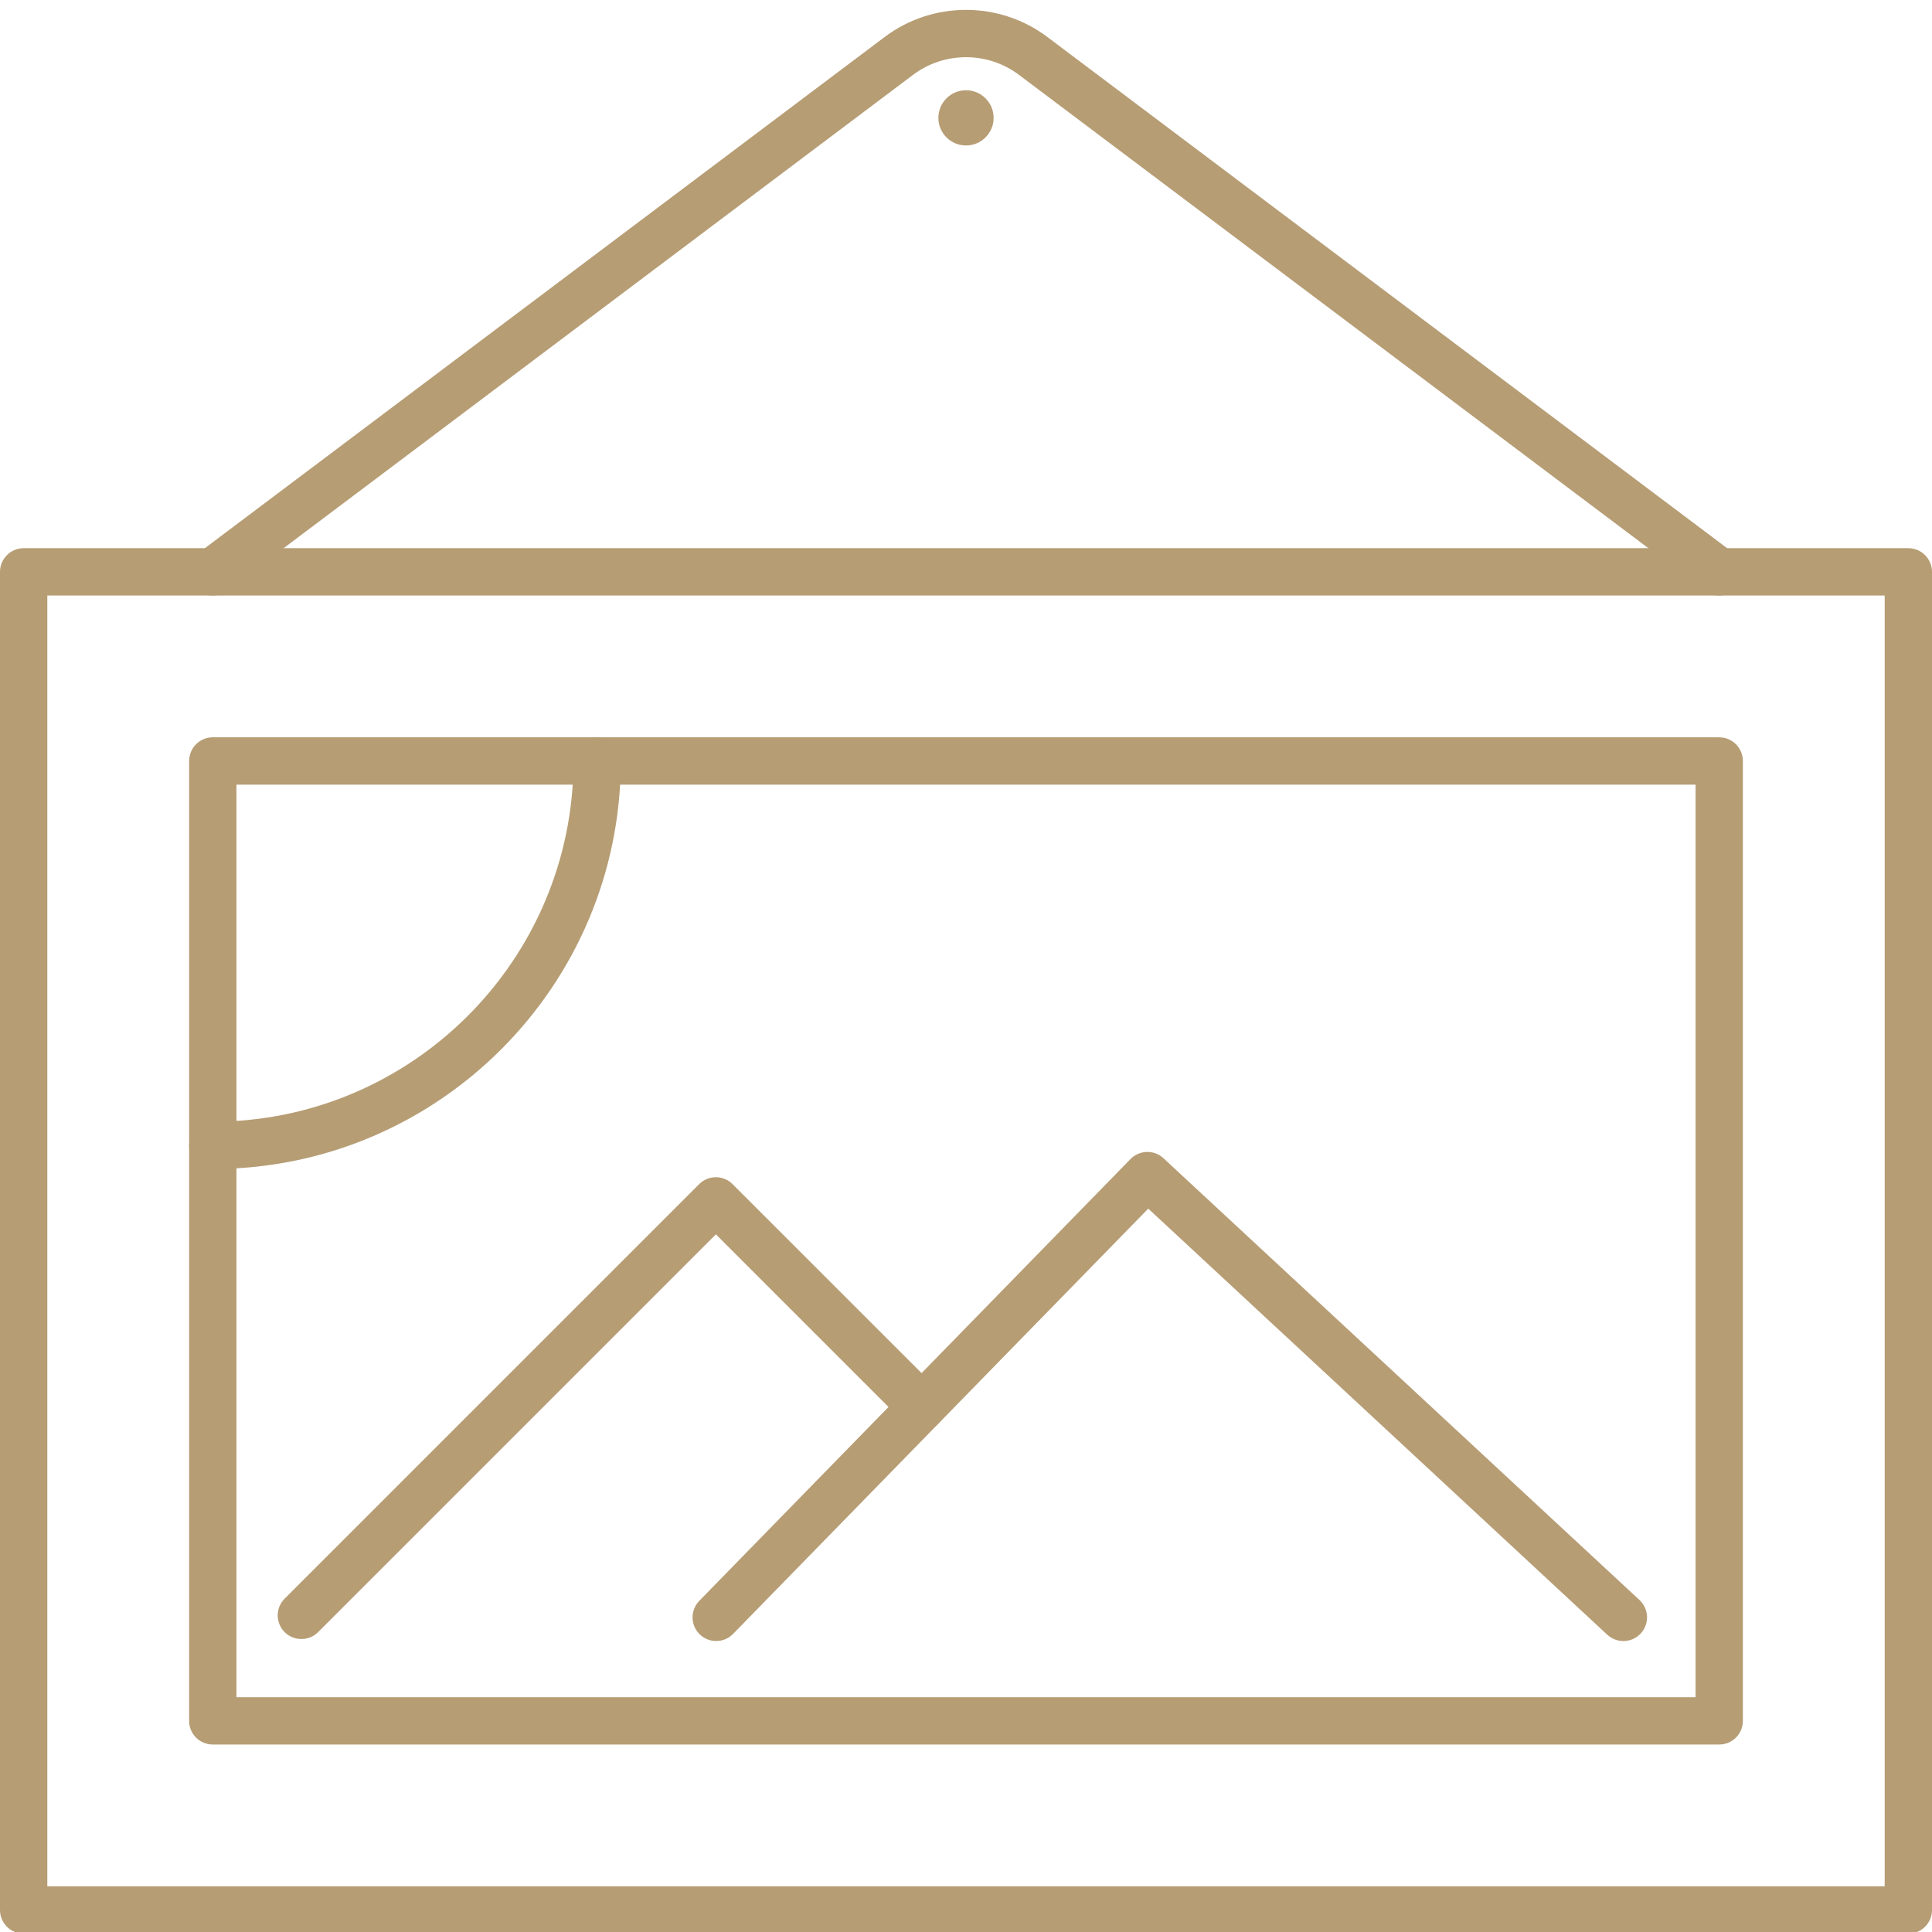
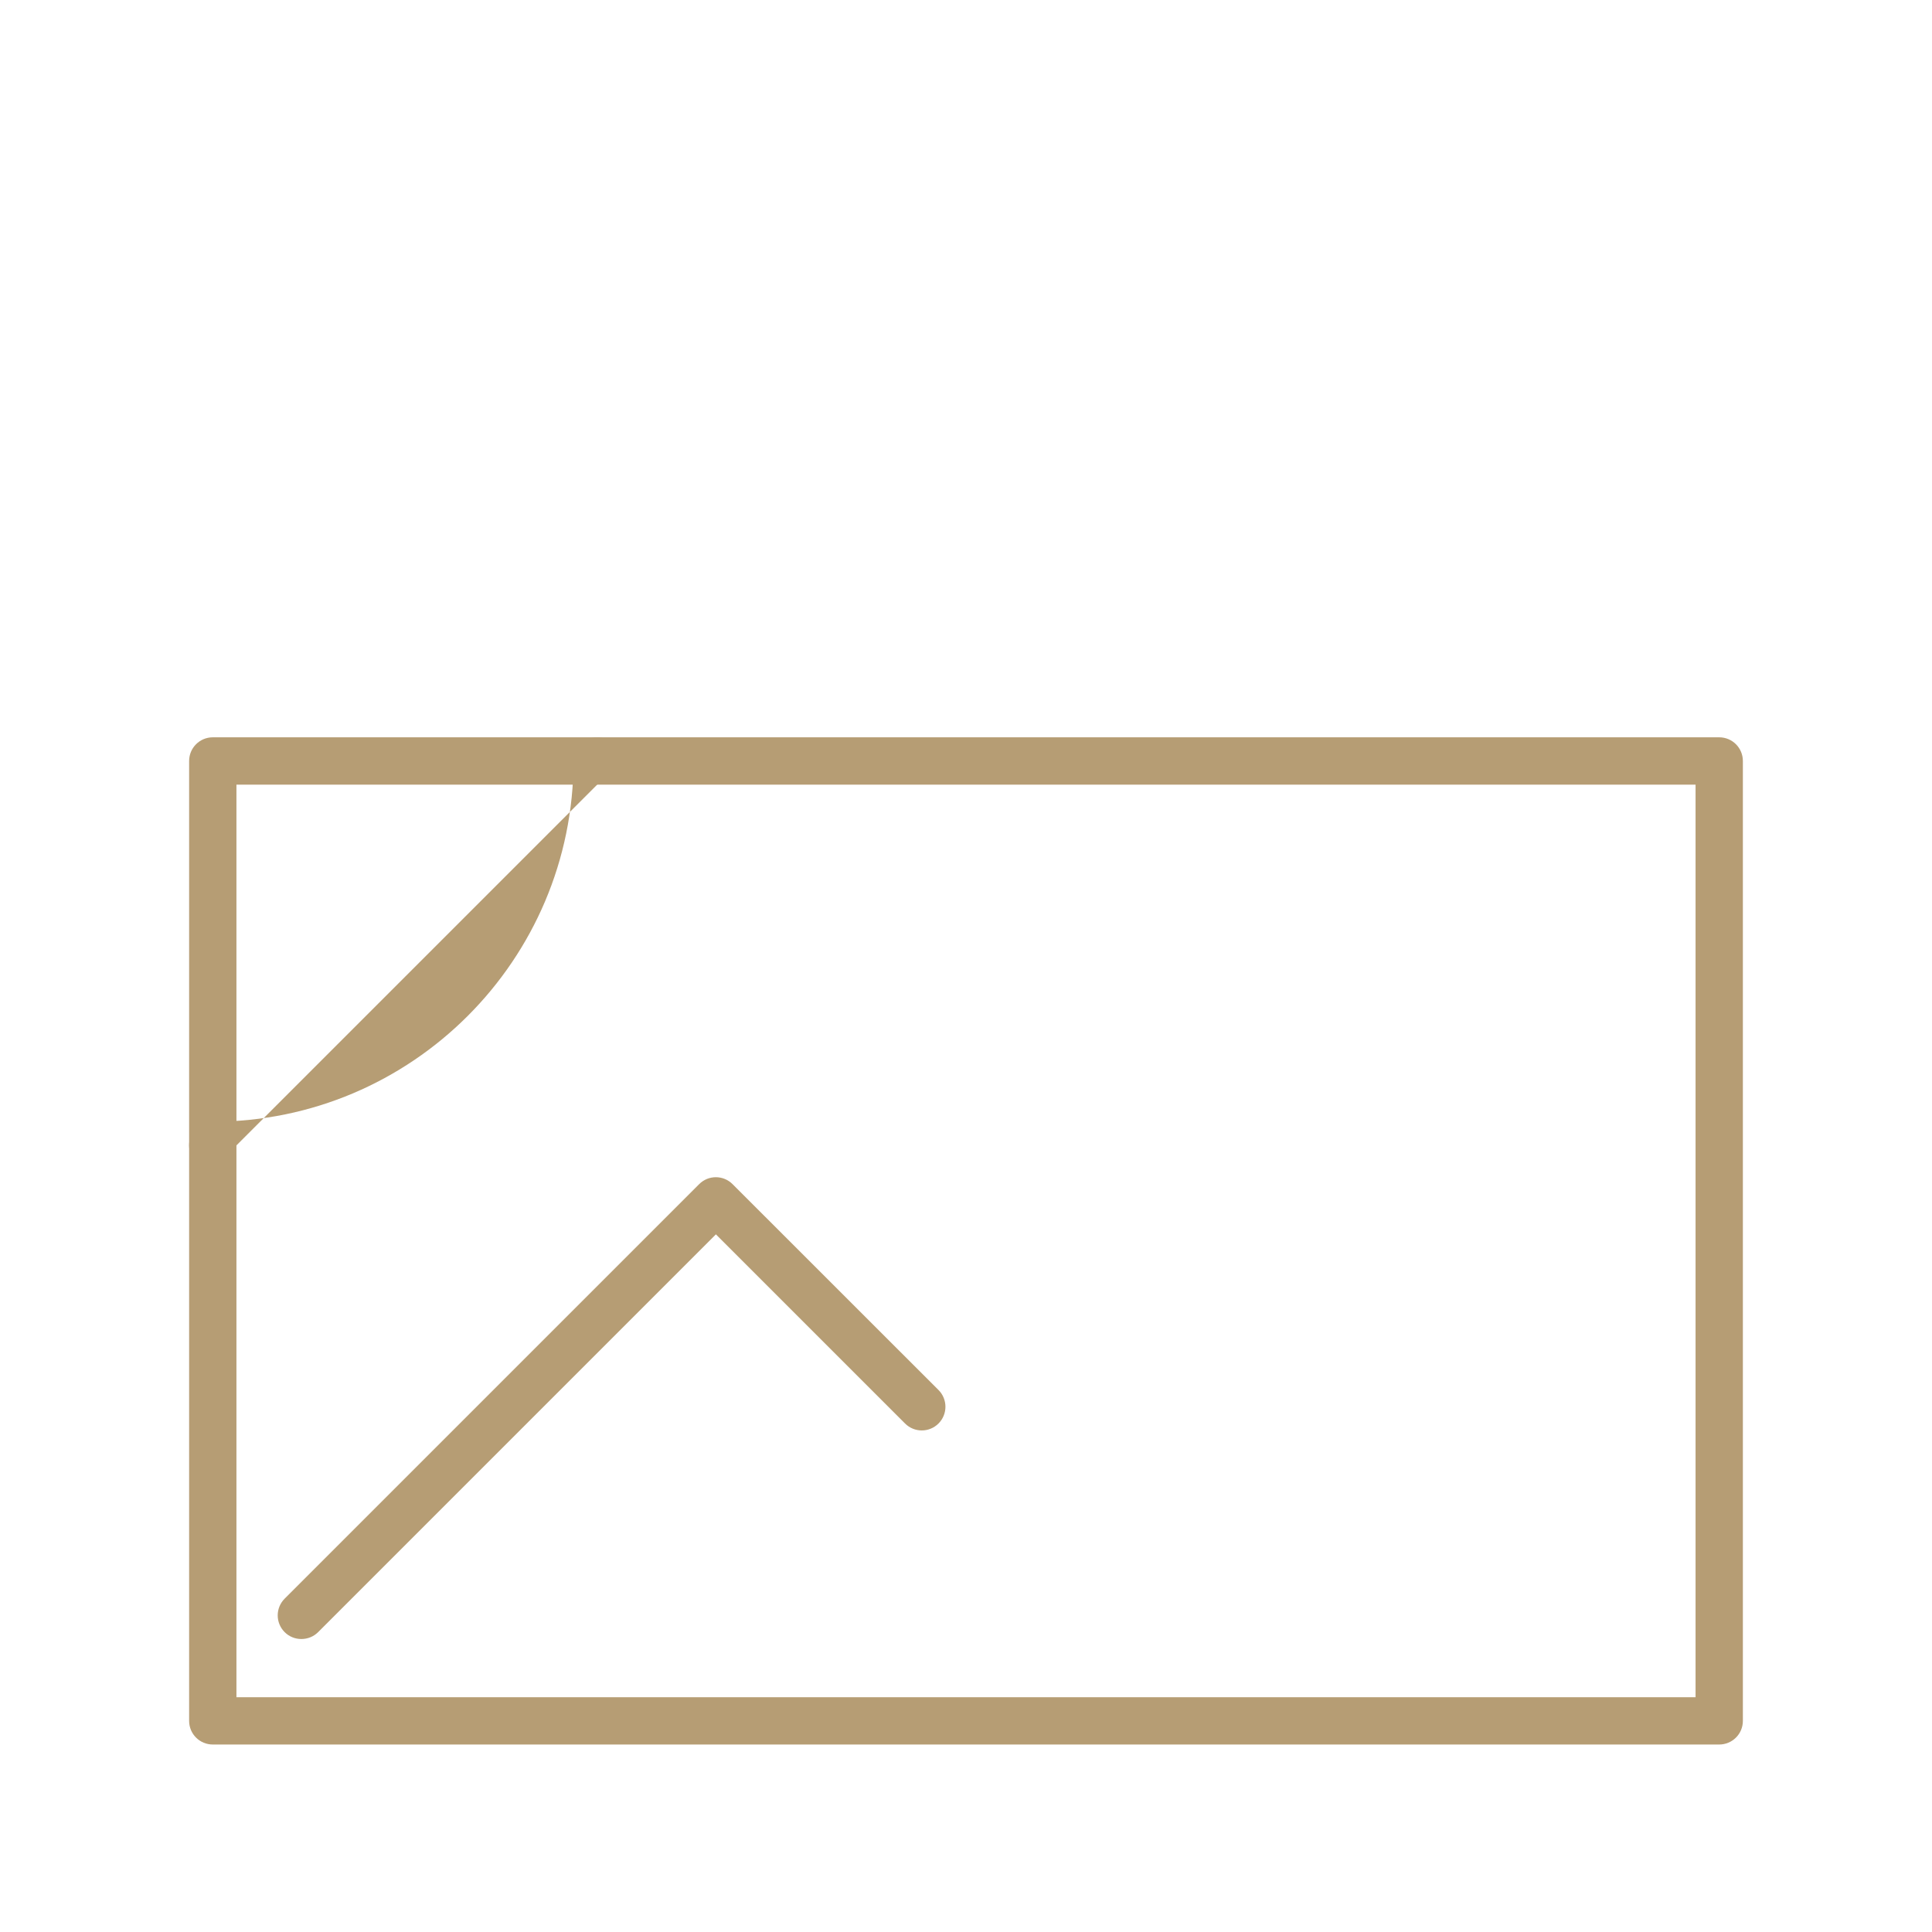
<svg xmlns="http://www.w3.org/2000/svg" fill="#000000" height="100" preserveAspectRatio="xMidYMid meet" version="1" viewBox="0.0 -0.3 100.0 100.0" width="100" zoomAndPan="magnify">
  <g fill="#b69d74" id="change1_1">
-     <path d="M 2.449 97.336 L 97.551 97.336 L 97.551 30.523 L 2.449 30.523 Z M 98.773 99.785 L 1.227 99.785 C 0.547 99.785 0 99.238 0 98.562 L 0 29.301 C 0 28.625 0.547 28.074 1.227 28.074 L 98.773 28.074 C 99.453 28.074 100 28.625 100 29.301 L 100 98.562 C 100 99.238 99.453 99.785 98.773 99.785" fill="inherit" />
    <path d="M 12.238 87.547 L 87.762 87.547 L 87.762 40.312 L 12.238 40.312 Z M 88.984 89.996 L 11.016 89.996 C 10.336 89.996 9.789 89.449 9.789 88.773 L 9.789 39.09 C 9.789 38.41 10.336 37.863 11.016 37.863 L 88.984 37.863 C 89.664 37.863 90.211 38.41 90.211 39.09 L 90.211 88.773 C 90.211 89.449 89.664 89.996 88.984 89.996" fill="inherit" />
-     <path d="M 88.984 30.523 C 88.73 30.523 88.469 30.445 88.25 30.277 L 52.73 3.566 C 51.121 2.359 48.879 2.359 47.27 3.566 L 11.75 30.277 C 11.211 30.684 10.441 30.578 10.035 30.035 C 9.629 29.496 9.738 28.727 10.277 28.32 L 45.797 1.609 C 48.273 -0.254 51.727 -0.254 54.203 1.609 L 89.723 28.32 C 90.262 28.727 90.371 29.496 89.965 30.035 C 89.723 30.355 89.355 30.523 88.984 30.523" fill="inherit" />
-     <path d="M 50 4.371 C 49.211 4.371 48.57 5.012 48.57 5.801 C 48.57 6.59 49.211 7.23 50 7.23 C 50.789 7.23 51.43 6.59 51.43 5.801 C 51.43 5.012 50.789 4.371 50 4.371" fill="inherit" />
-     <path d="M 11.016 60.207 C 10.336 60.207 9.789 59.66 9.789 58.984 C 9.789 58.305 10.336 57.758 11.016 57.758 C 21.309 57.758 29.684 49.383 29.684 39.09 C 29.684 38.41 30.23 37.863 30.91 37.863 C 31.586 37.863 32.133 38.41 32.133 39.09 C 32.133 50.734 22.66 60.207 11.016 60.207" fill="inherit" />
-     <path d="M 84.027 84.641 C 83.727 84.641 83.43 84.531 83.191 84.312 L 59.434 62.258 L 37.945 84.27 C 37.473 84.754 36.699 84.766 36.215 84.289 C 35.73 83.82 35.723 83.043 36.195 82.559 L 58.516 59.691 C 58.98 59.219 59.738 59.199 60.223 59.652 L 84.859 82.516 C 85.355 82.977 85.383 83.75 84.926 84.246 C 84.684 84.508 84.355 84.641 84.027 84.641" fill="inherit" />
+     <path d="M 11.016 60.207 C 10.336 60.207 9.789 59.66 9.789 58.984 C 9.789 58.305 10.336 57.758 11.016 57.758 C 21.309 57.758 29.684 49.383 29.684 39.09 C 29.684 38.41 30.23 37.863 30.91 37.863 C 31.586 37.863 32.133 38.41 32.133 39.09 " fill="inherit" />
    <path d="M 15.598 84.535 C 15.285 84.535 14.973 84.418 14.734 84.18 C 14.254 83.699 14.254 82.926 14.734 82.445 L 36.188 60.992 C 36.664 60.512 37.441 60.512 37.918 60.992 L 48.578 71.648 C 49.055 72.125 49.055 72.902 48.578 73.379 C 48.098 73.859 47.324 73.859 46.844 73.379 L 37.055 63.59 L 16.465 84.18 C 16.227 84.418 15.914 84.535 15.598 84.535" fill="inherit" />
  </g>
</svg>